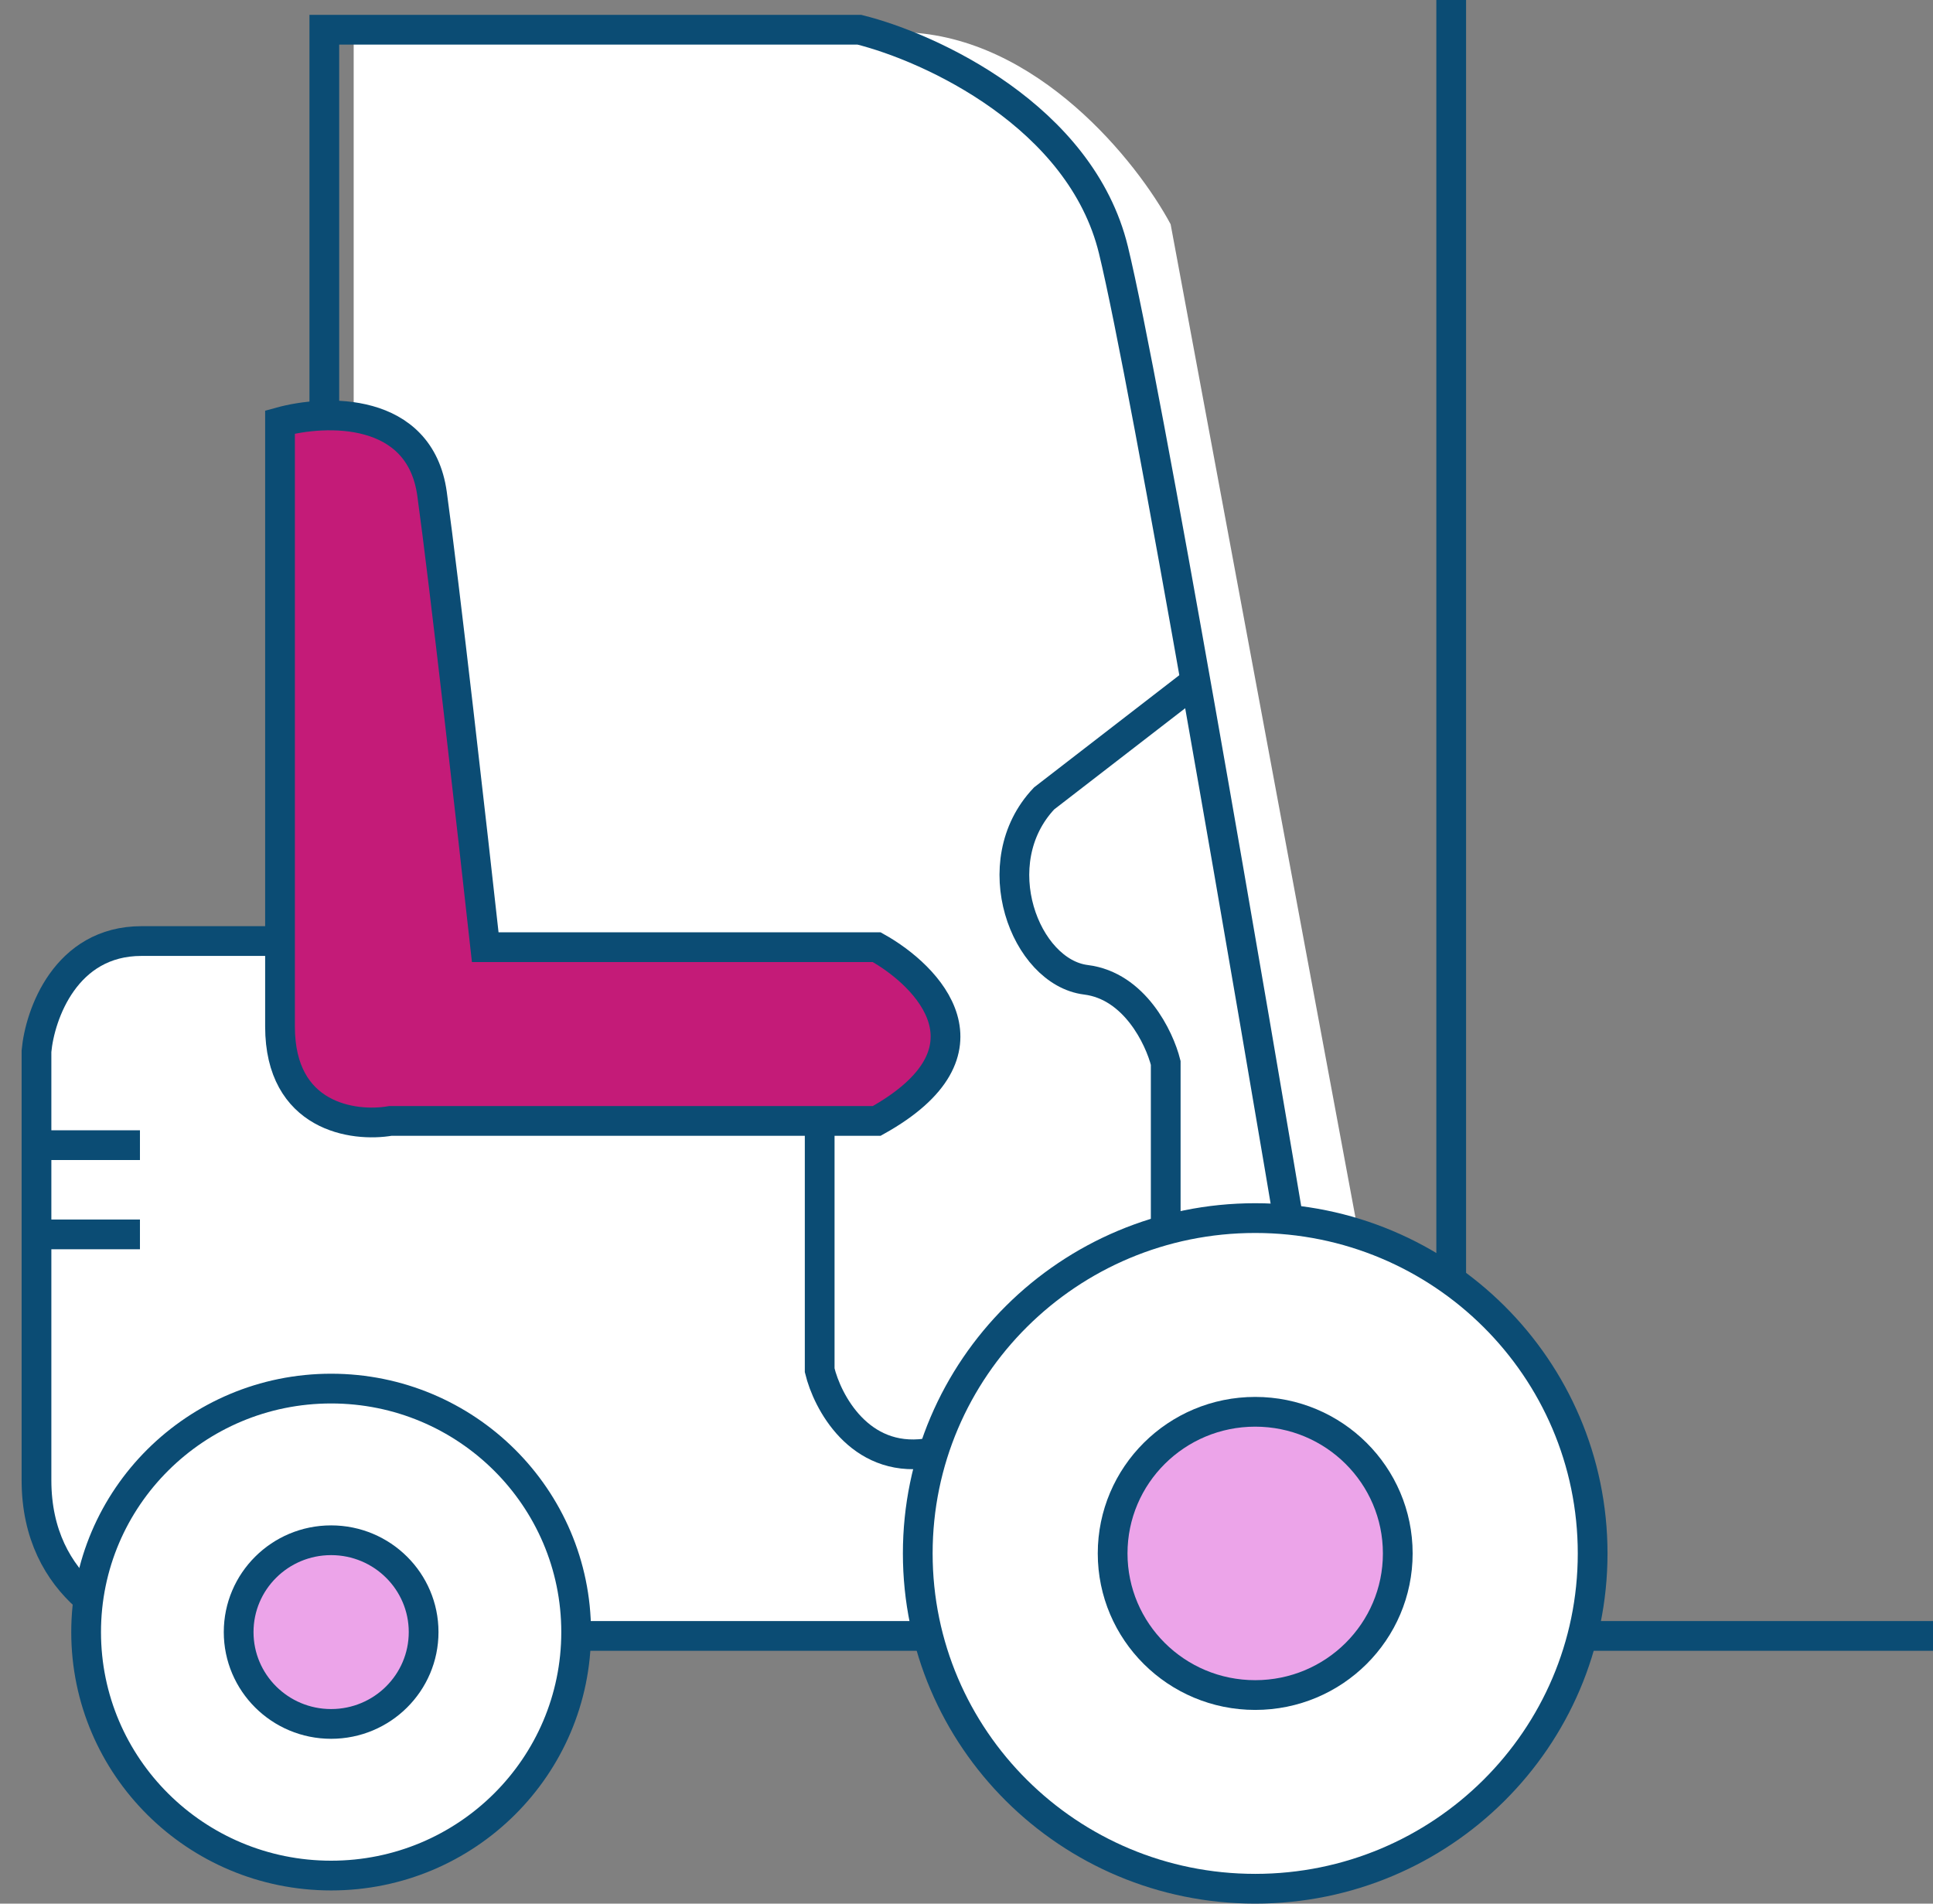
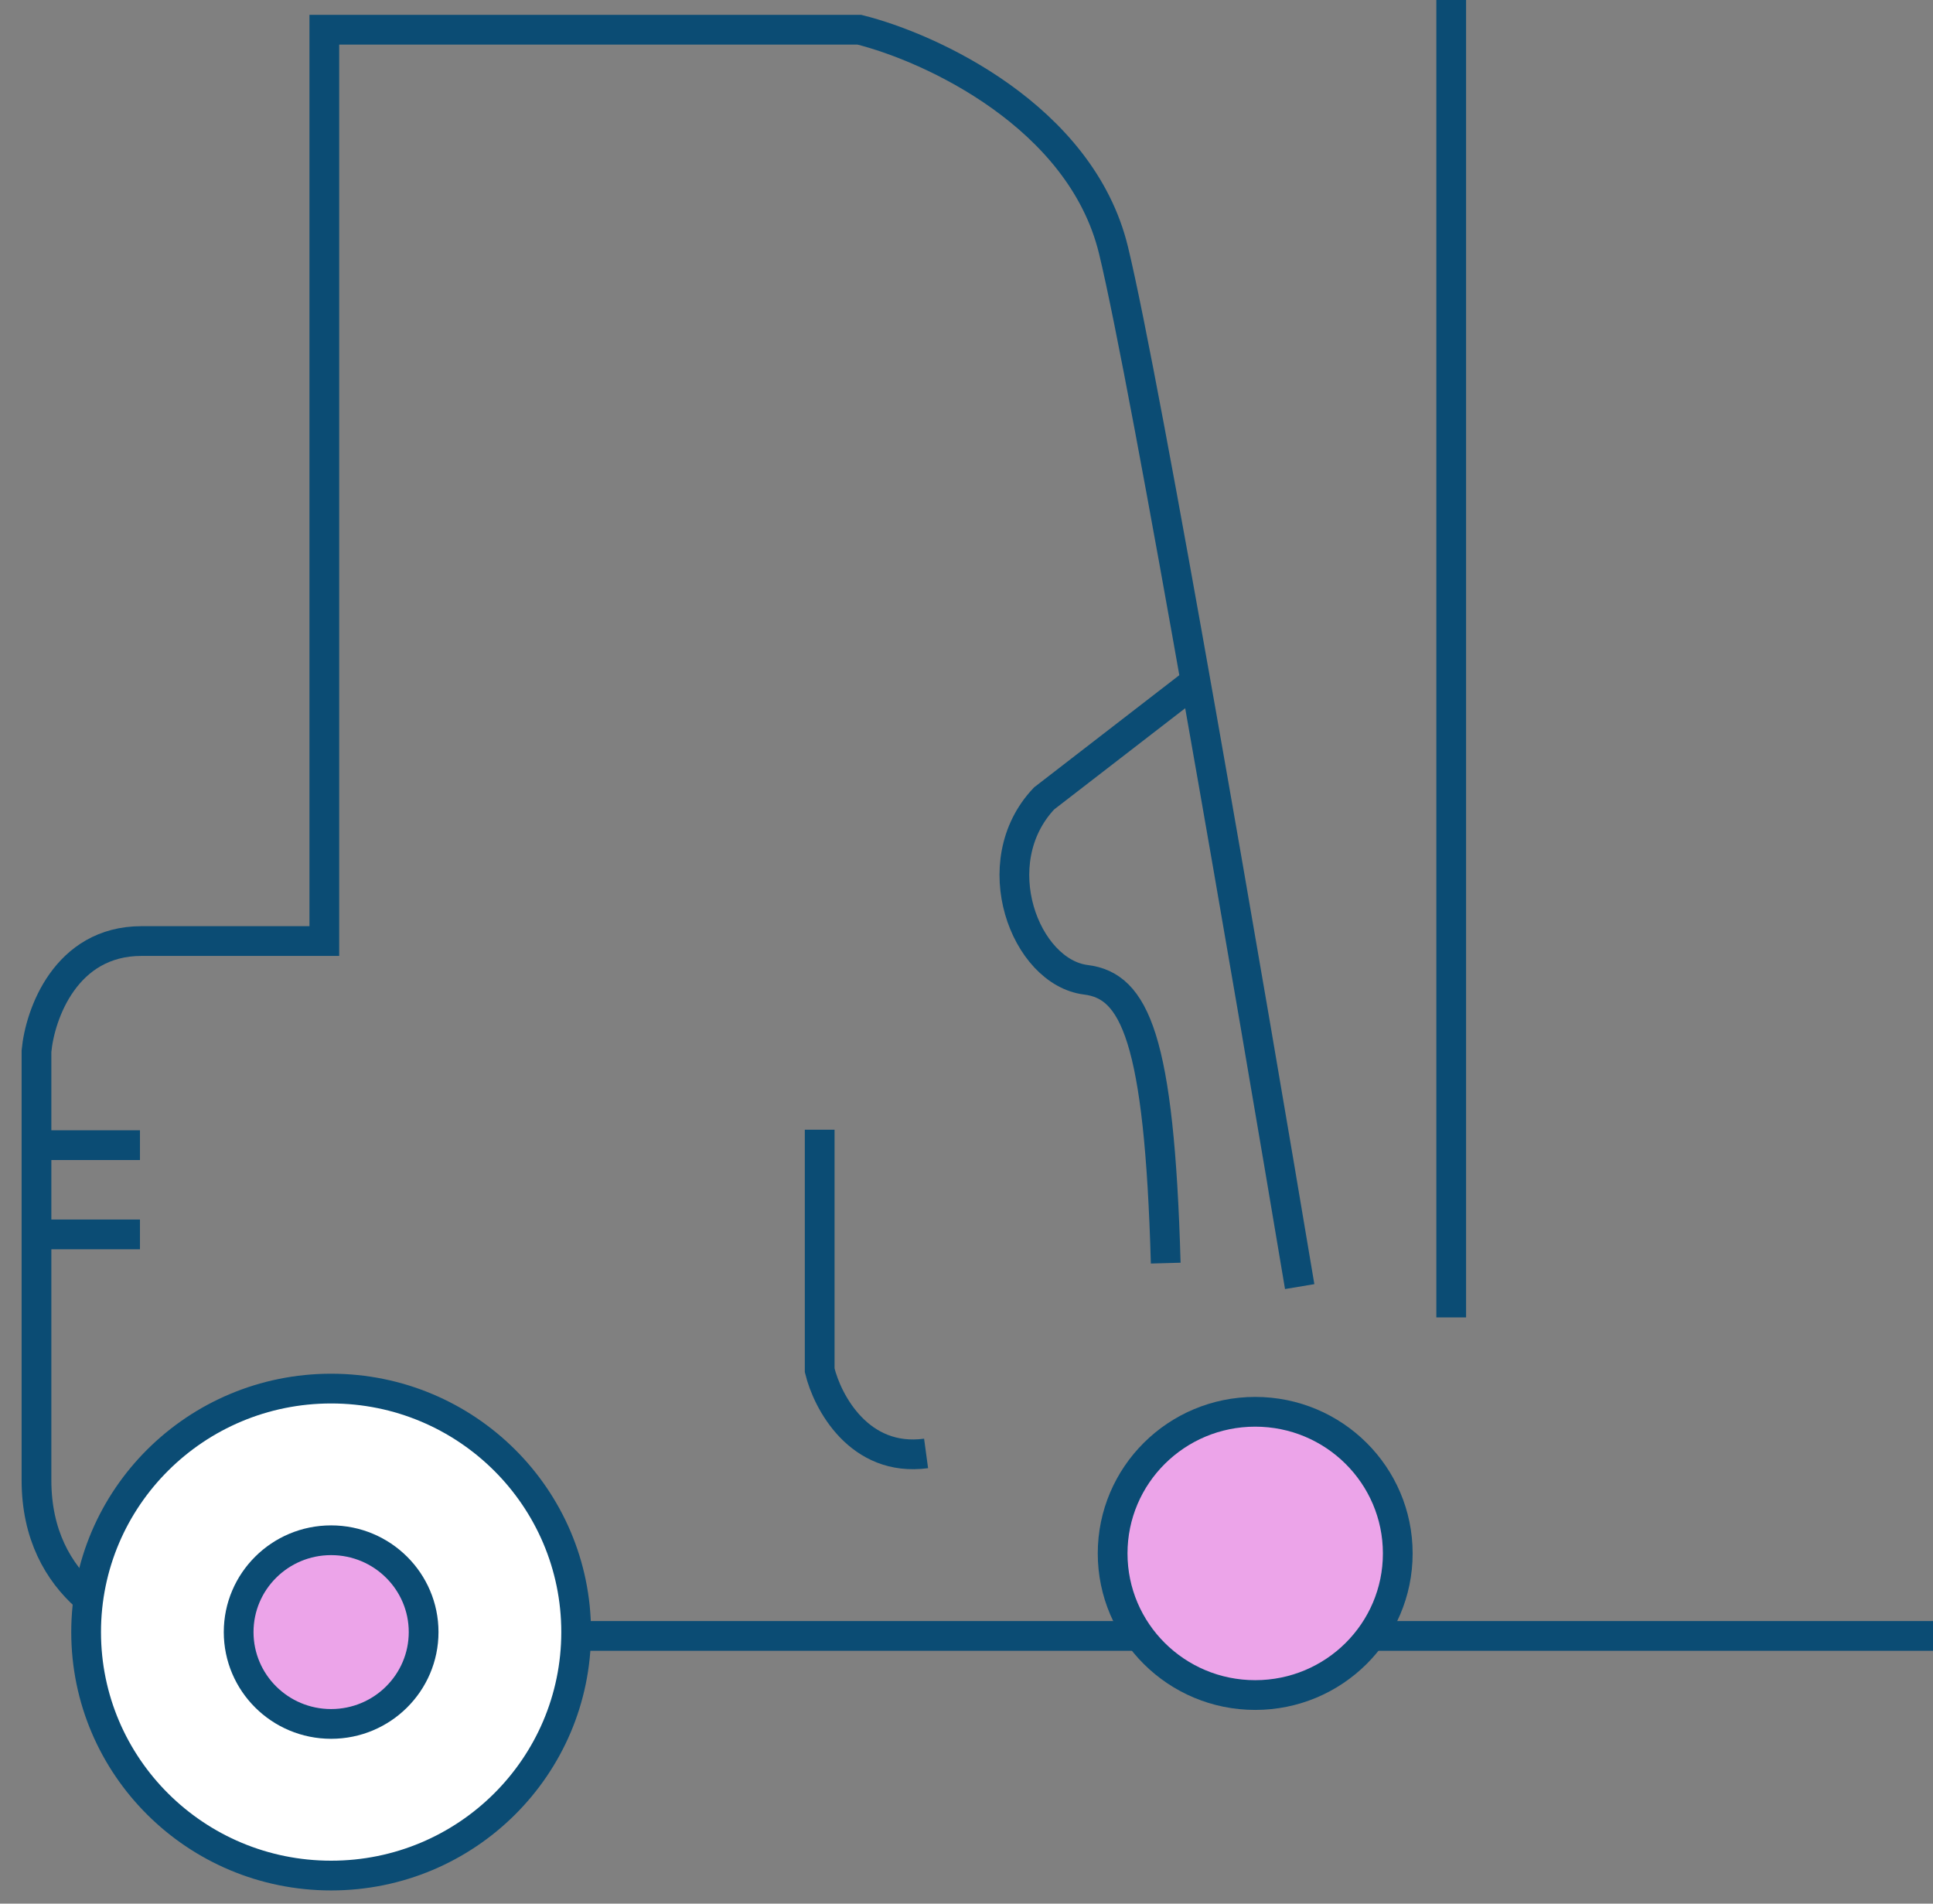
<svg xmlns="http://www.w3.org/2000/svg" width="65" height="64" viewBox="0 0 65 64" fill="none">
  <rect x="0" y="0" width="65" height="64" fill="#808080" stroke="none" />
  <line x1="48.799" y1="44.291" x2="48.799" y2="-1.90735e-05" stroke="#0B4C74" />
-   <path d="M48.197 55H6.328C2.936 55 1.735 51.962 1.558 50.444C1.411 46.71 1.205 38.54 1.558 35.731C1.912 32.921 3.649 32.029 4.473 31.934H11.893V1.084C16.221 1.021 25.991 0.932 30.442 1.084C34.894 1.236 38.245 5.45 39.364 7.539L48.197 55Z" fill="white" />
  <path d="M65 55H5.668C4.187 54.787 1.227 53.443 1.227 49.766C1.227 46.089 1.227 38.617 1.227 35.34C1.34 34.106 2.206 31.638 4.757 31.638C7.308 31.638 9.92 31.638 10.906 31.638V1H28.9C31.291 1.596 36.347 3.911 37.441 8.404C38.534 12.898 42.072 33.511 43.704 43.255" stroke="#0B4C74" />
-   <path d="M39.199 42.466V35.734C38.986 34.888 38.151 33.143 36.515 32.94C34.471 32.686 33.065 29.003 35.109 26.843L40.085 23" stroke="#0B4C74" />
-   <path d="M42.208 40.952C48.477 40.952 53.555 46.002 53.555 52.226C53.555 58.45 48.477 63.499 42.208 63.499C35.939 63.499 30.861 58.45 30.861 52.226C30.861 46.002 35.938 40.952 42.208 40.952Z" fill="white" stroke="#0B4C74" />
+   <path d="M39.199 42.466C38.986 34.888 38.151 33.143 36.515 32.94C34.471 32.686 33.065 29.003 35.109 26.843L40.085 23" stroke="#0B4C74" />
  <path d="M42.208 47.464C44.859 47.464 47.002 49.599 47.002 52.226C47.002 54.853 44.859 56.987 42.208 56.987C39.557 56.987 37.414 54.853 37.414 52.226C37.414 49.599 39.557 47.464 42.208 47.464Z" fill="#ECA4E9" stroke="#0B4C74" />
  <path d="M11.135 46.684C15.688 46.684 19.374 50.352 19.374 54.87C19.374 59.388 15.688 63.056 11.135 63.056C6.581 63.056 2.896 59.388 2.896 54.87C2.896 50.352 6.582 46.684 11.135 46.684Z" fill="white" stroke="#0B4C74" />
  <path d="M11.134 51.783C12.855 51.783 14.245 53.168 14.245 54.87C14.245 56.573 12.855 57.958 11.134 57.958C9.414 57.958 8.025 56.573 8.025 54.87C8.025 53.168 9.414 51.783 11.134 51.783Z" fill="#ECA4E9" stroke="#0B4C74" />
  <line x1="1" y1="41.5" x2="4.706" y2="41.5" stroke="#0B4C74" />
  <line x1="1" y1="38.5" x2="4.706" y2="38.5" stroke="#0B4C74" />
-   <path d="M14.528 16.602C14.119 13.656 10.95 13.766 9.416 14.189V34.511C9.416 37.559 11.887 37.898 13.123 37.686H29.48C33.672 35.349 31.227 32.818 29.48 31.844H16.317C15.892 27.991 14.937 19.549 14.528 16.602Z" fill="#C41B78" stroke="#0B4C74" />
  <path d="M27.563 37.98V46.069C27.819 47.128 28.892 49.168 31.141 48.864" stroke="#0B4C74" />
</svg>